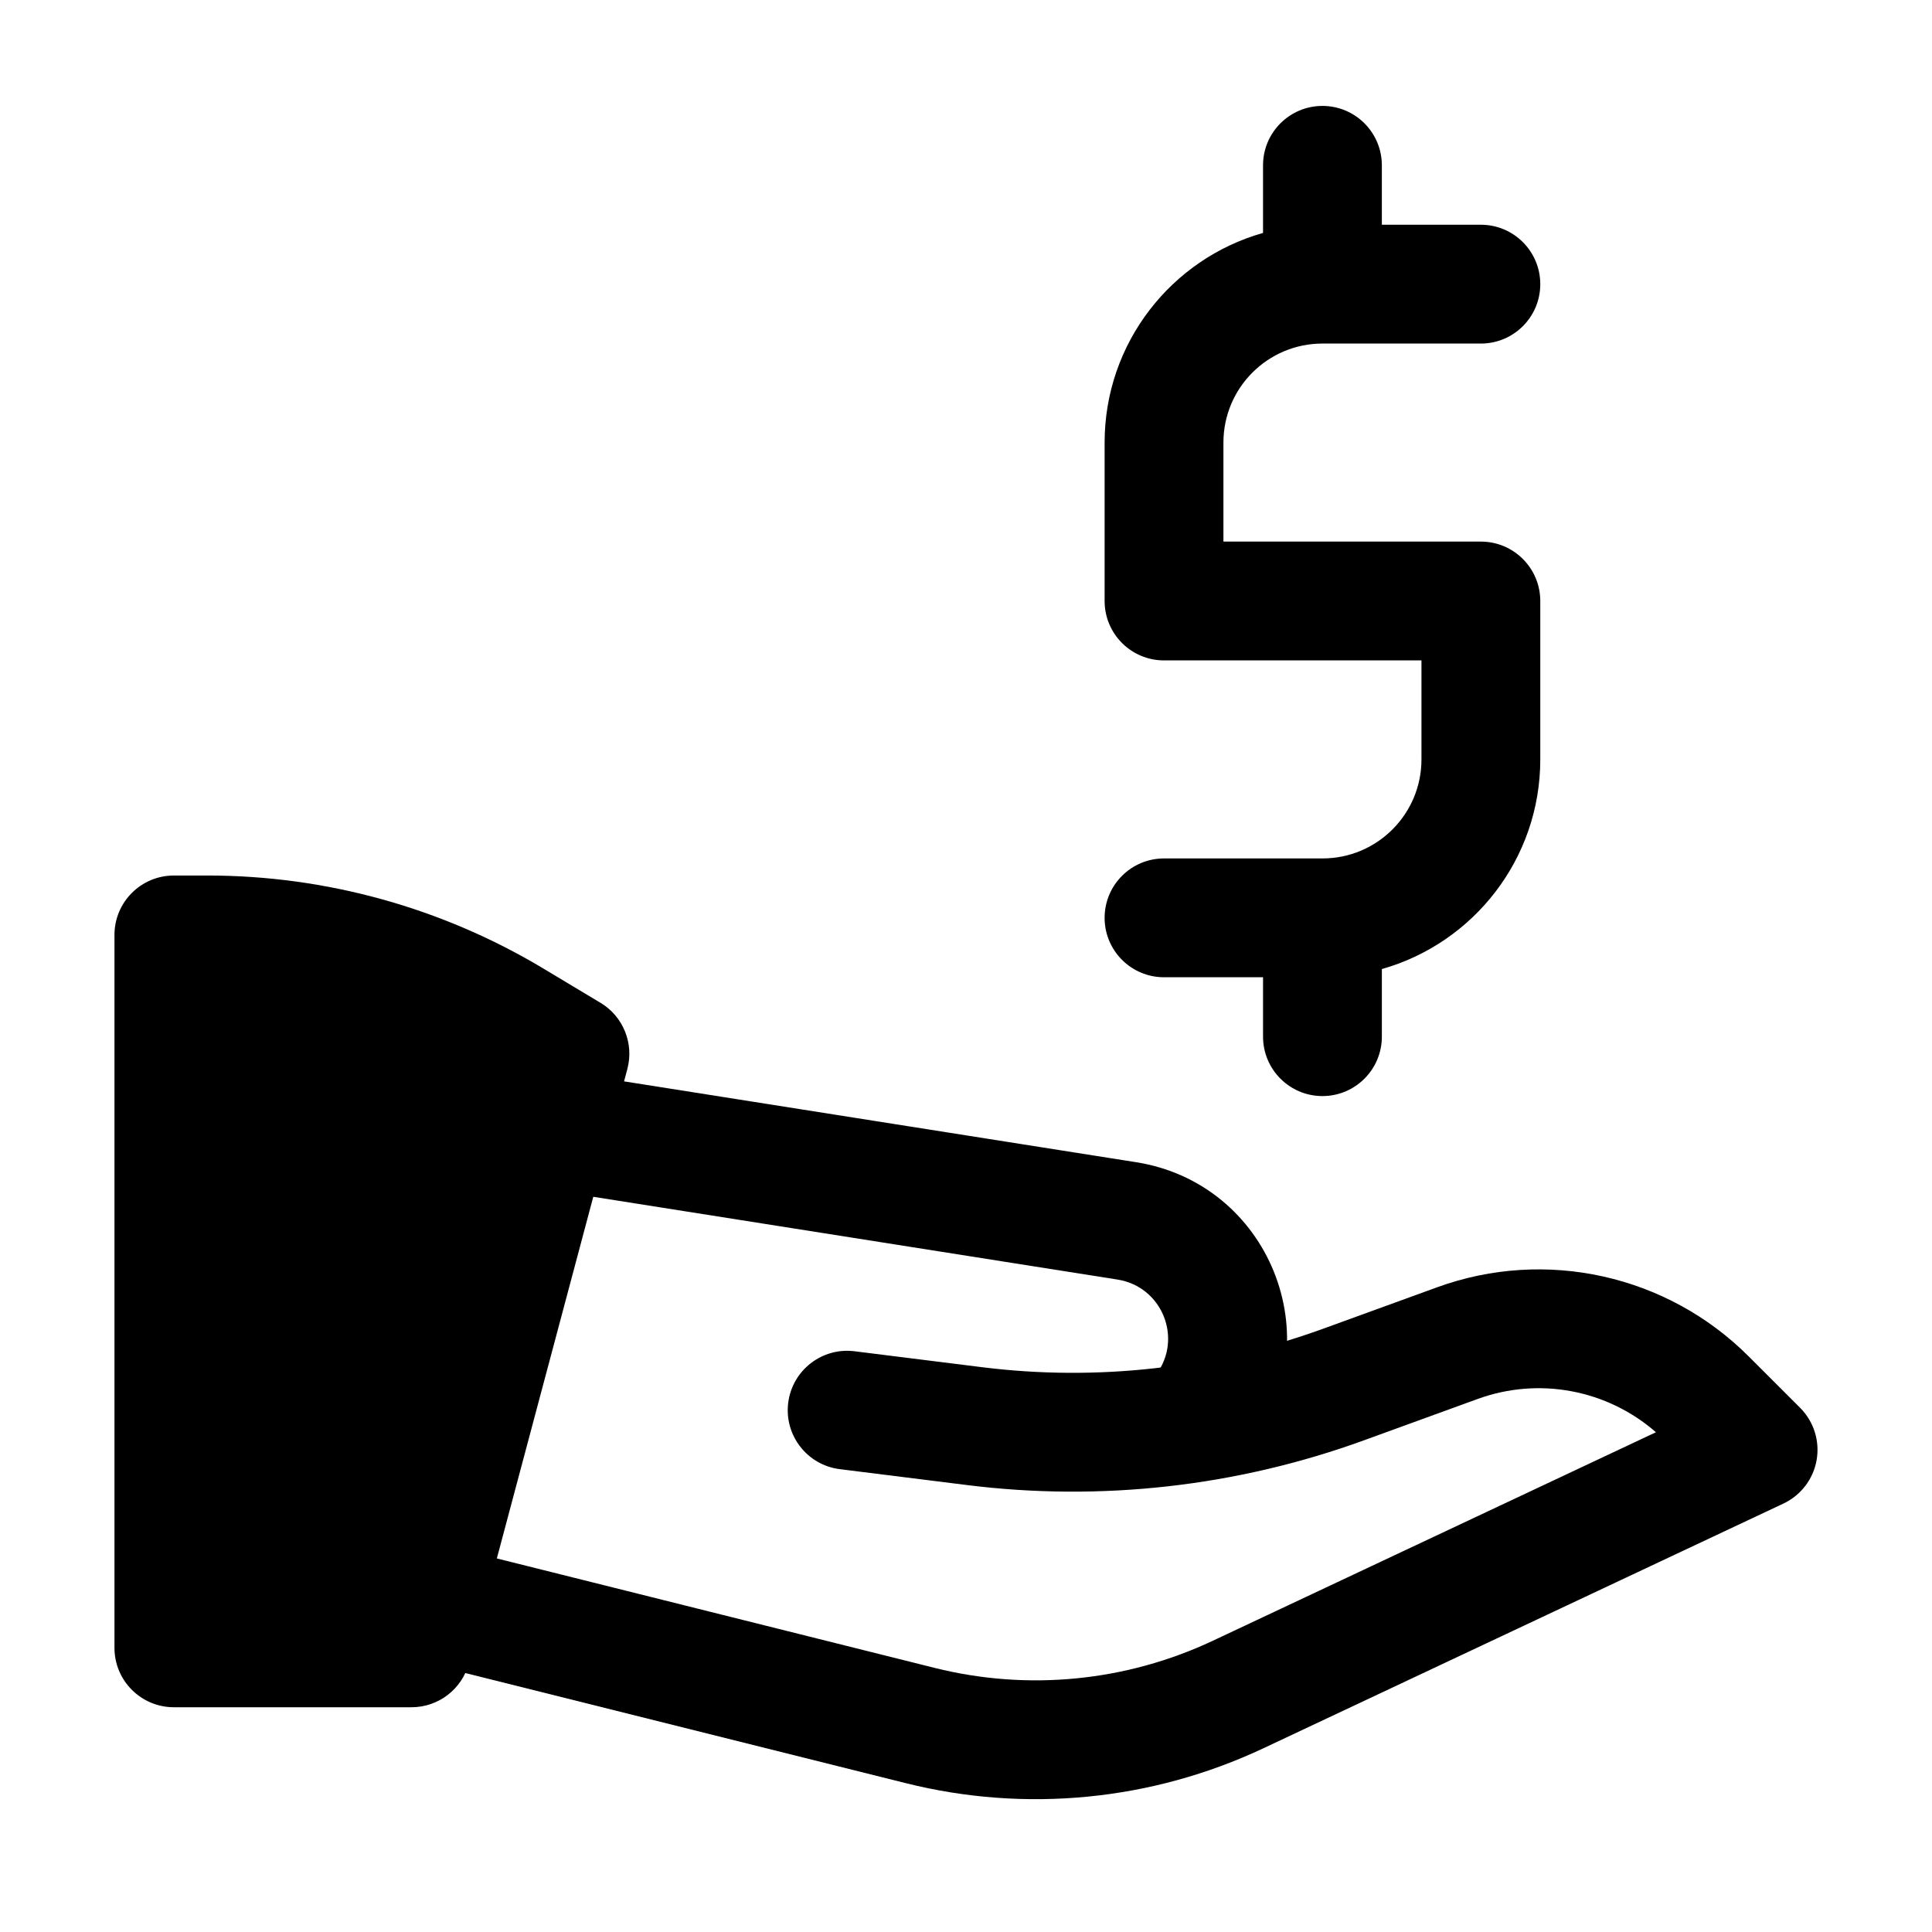
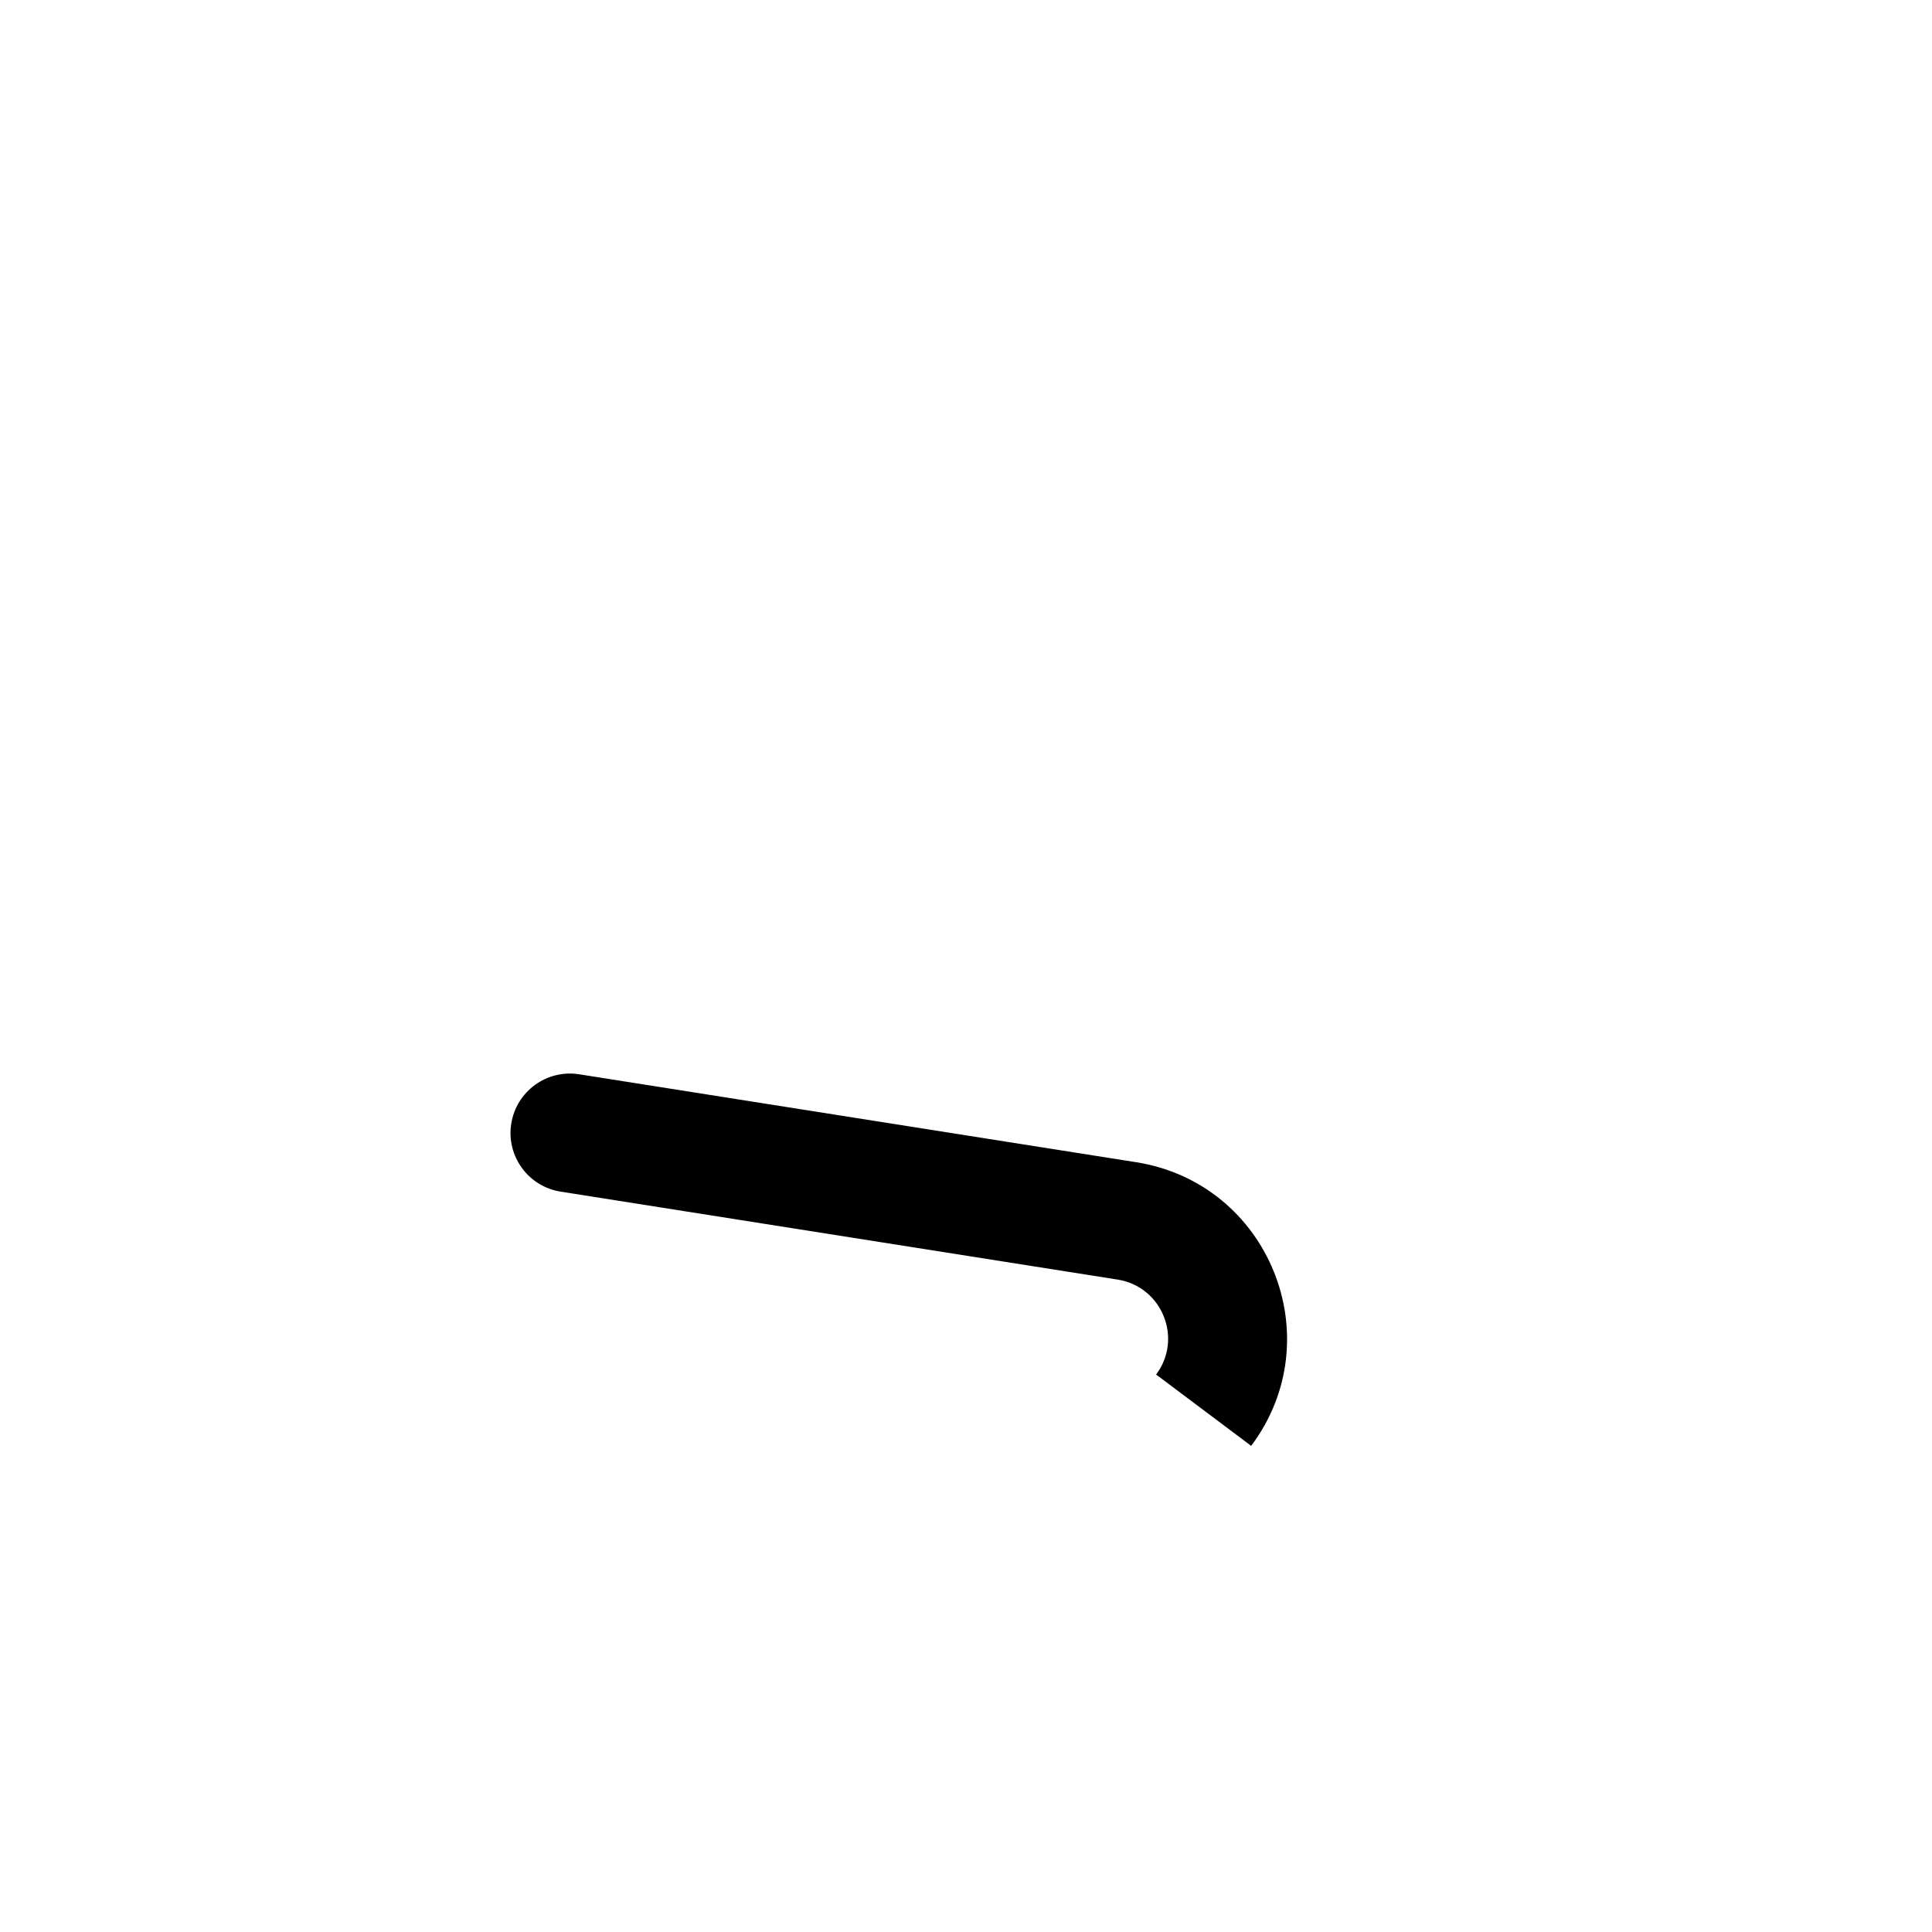
<svg xmlns="http://www.w3.org/2000/svg" fill="#000000" width="800px" height="800px" version="1.1" viewBox="144 144 512 512">
  <g fill-rule="evenodd">
-     <path d="m190.08 376.02c-8.695 0-15.746 7.051-15.746 15.746v188.93c0 8.695 7.051 15.742 15.746 15.742h62.977c7.133 0 13.375-4.797 15.211-11.688l41.984-157.44c1.809-6.781-1.09-13.945-7.113-17.555l-15.086-9.051c-26.914-16.152-57.711-24.684-89.102-24.684z" />
-     <path d="m524.86 485.14c28.742-10.449 60.938-3.309 82.562 18.32l13.625 13.621c3.625 3.625 5.258 8.789 4.379 13.84-0.883 5.051-4.168 9.359-8.809 11.543l-137.81 64.848c-29.555 13.91-63.008 17.18-94.699 9.258l-124.38-31.094c-8.434-2.109-13.562-10.66-11.453-19.094 2.109-8.438 10.656-13.566 19.09-11.457l124.38 31.098c24.648 6.16 50.668 3.617 73.656-7.199l117.44-55.266c-12.891-11.27-30.973-14.73-47.223-8.824l-30.203 10.984c-33.602 12.219-69.629 16.277-105.11 11.844l-33.75-4.219c-8.629-1.078-14.75-8.949-13.672-17.578 1.078-8.625 8.949-14.746 17.574-13.668l33.754 4.219c30.531 3.816 61.527 0.324 90.441-10.191z" />
    <path d="m279.49 441.79c1.355-8.586 9.418-14.449 18.004-13.094l147.59 23.301c35.234 5.566 51.895 46.629 30.488 75.168l-25.191-18.895c7.168-9.555 1.59-23.309-10.211-25.168l-147.59-23.305c-8.59-1.355-14.453-9.418-13.094-18.008z" />
-     <path d="m494.46 172.07c8.695 0 15.746 7.051 15.746 15.746v15.742h26.238c8.695 0 15.746 7.051 15.746 15.746 0 8.695-7.051 15.742-15.746 15.742h-41.984c-14.492 0-26.238 11.75-26.238 26.242v26.238h68.223c8.695 0 15.746 7.051 15.746 15.746v41.98c0 26.426-17.754 48.703-41.984 55.559v17.914c0 8.695-7.051 15.746-15.746 15.746-8.691 0-15.742-7.051-15.742-15.746v-15.742h-26.238c-8.695 0-15.746-7.051-15.746-15.746 0-8.695 7.051-15.742 15.746-15.742h41.98c14.496 0 26.242-11.746 26.242-26.242v-26.238h-68.223c-8.695 0-15.746-7.047-15.746-15.742v-41.984c0-26.426 17.754-48.703 41.984-55.559v-17.914c0-8.695 7.051-15.746 15.742-15.746z" />
  </g>
</svg>